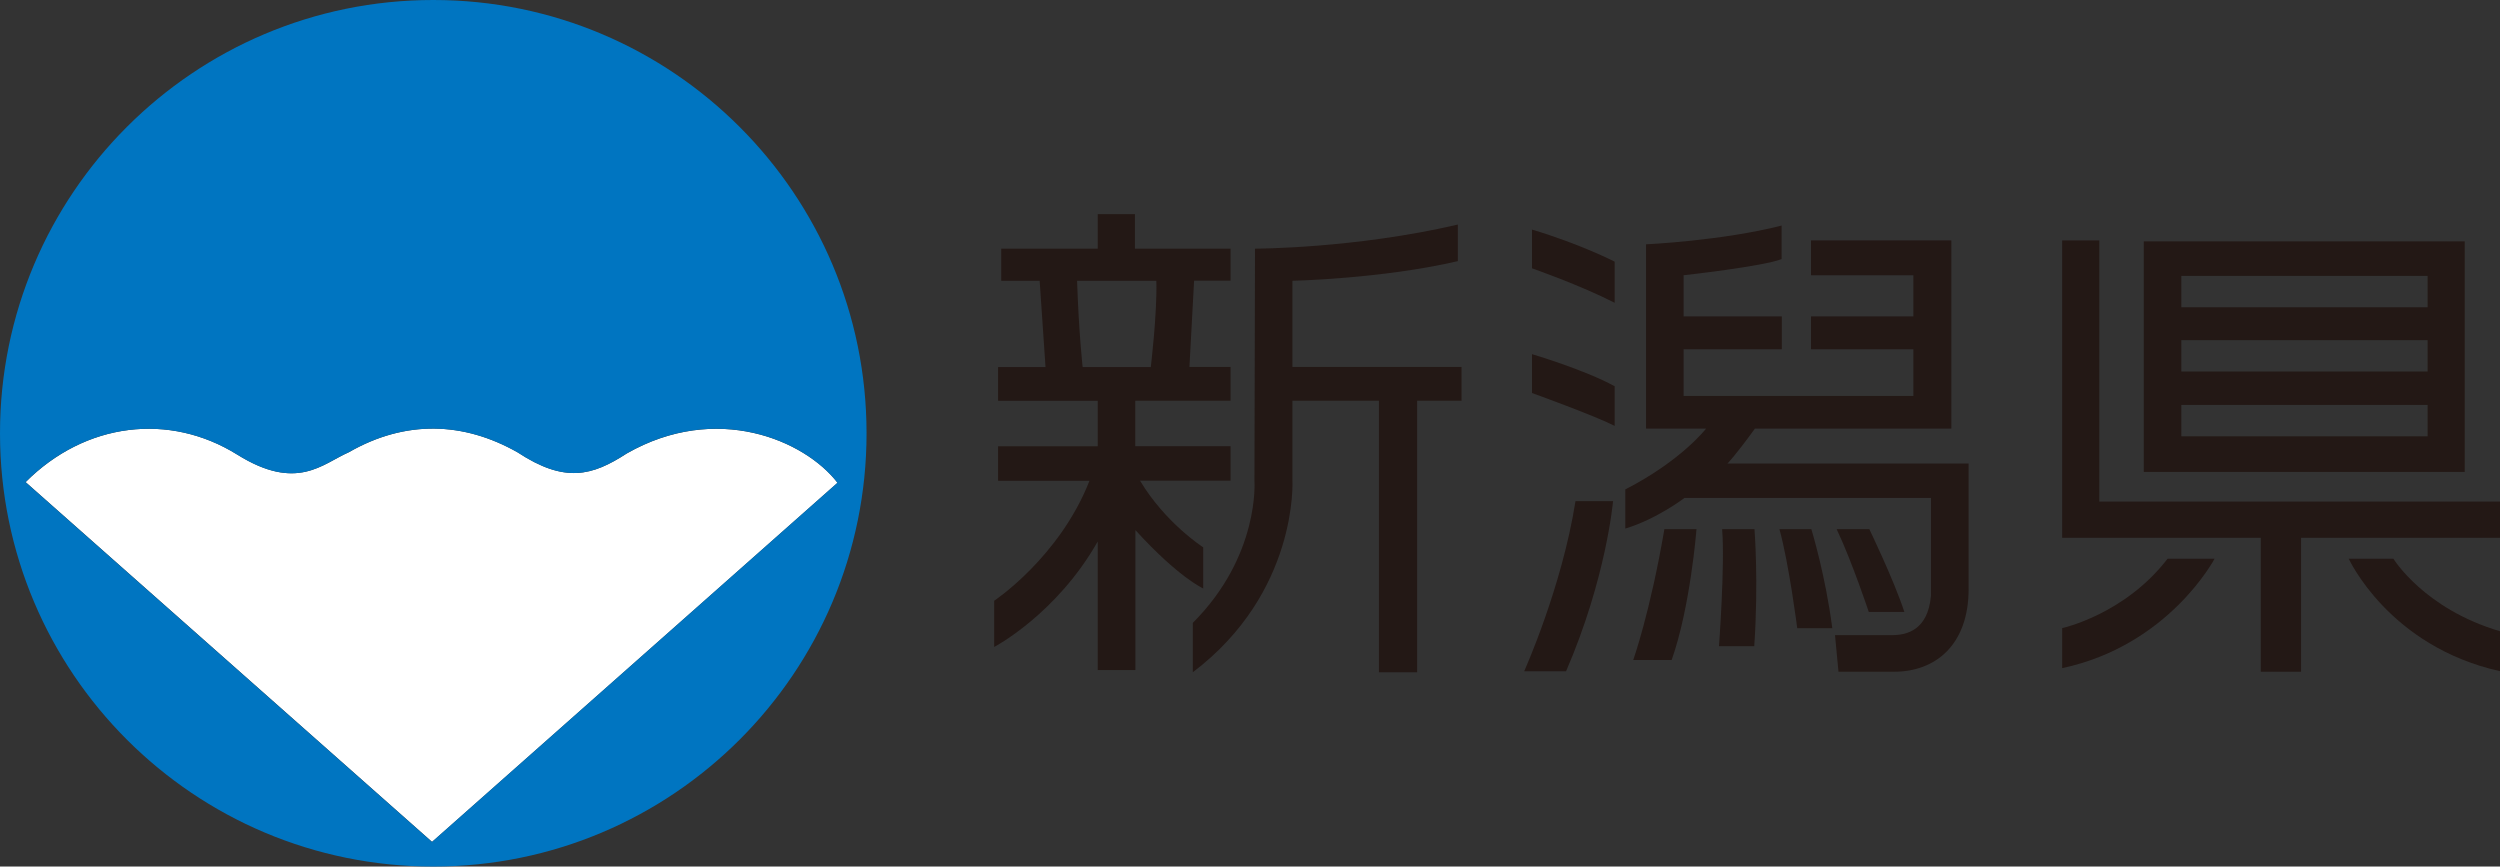
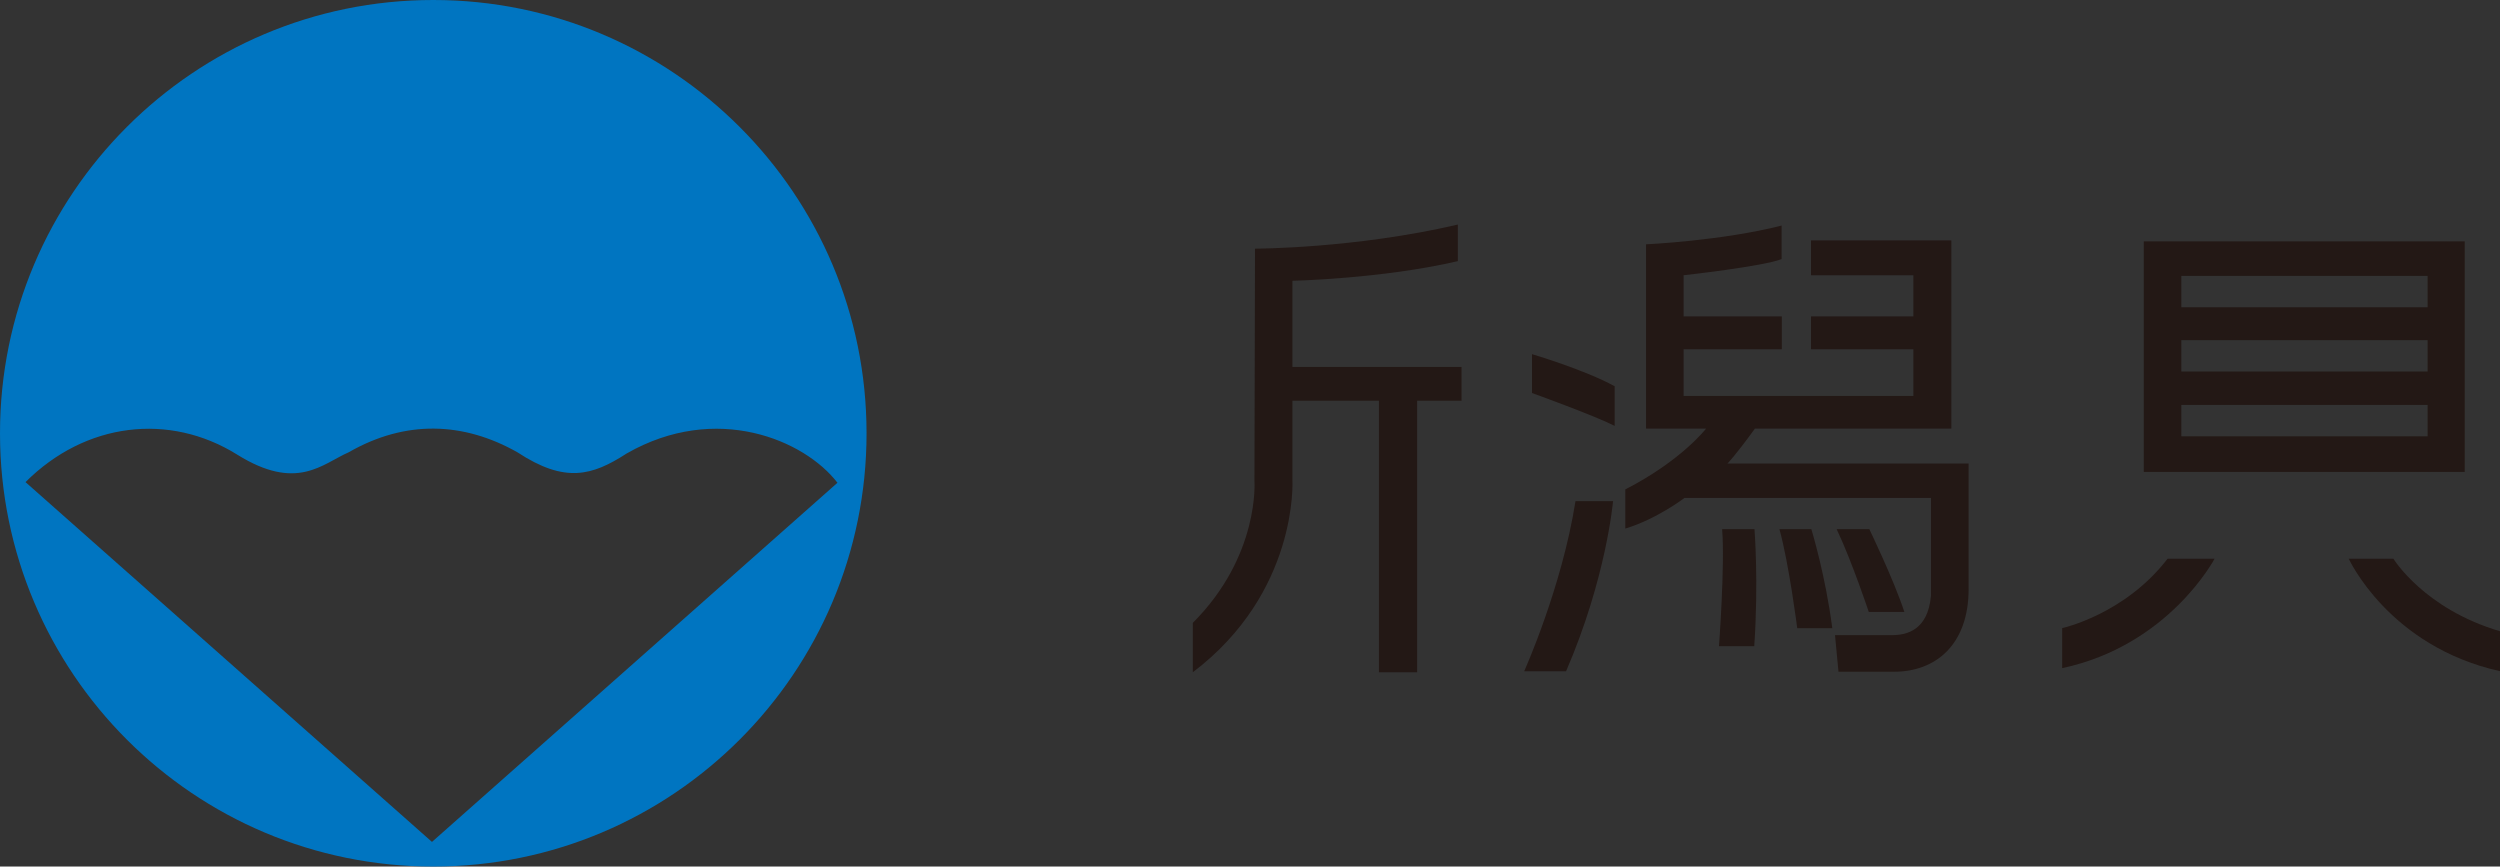
<svg xmlns="http://www.w3.org/2000/svg" id="_レイヤー_2" data-name="レイヤー_2" viewBox="0 0 230.34 79.84">
  <rect x="0" y="0" width="230.34" height="79.84" fill="#333333" stroke="none" />
  <defs>
    <style>
      .cls-1 {
        fill: #231815;
      }

      .cls-2 {
        fill: #fff;
      }

      .cls-3 {
        fill: #0075c1;
      }
    </style>
  </defs>
  <g id="_レイヤー_8" data-name="レイヤー_8">
    <g>
      <g>
-         <path class="cls-2" d="M57.75,41.78c-3.18,2.06-5.69,2.77-10.07-.11-4.95-2.8-10.3-3.01-15.54,0-2.43,1.06-4.77,3.65-10.27.22-6.26-3.9-14-2.99-19.51,2.53l37.45,33.15,37.36-33.09c-3.04-3.94-11.17-7.41-19.42-2.7Z" />
        <path class="cls-3" d="M39.92,0C17.87,0,0,17.87,0,39.92s17.87,39.92,39.92,39.92,39.92-17.87,39.92-39.92S61.96,0,39.92,0ZM39.8,77.57L2.35,44.42c5.52-5.52,13.26-6.43,19.51-2.53,5.5,3.43,7.84.84,10.27-.22,5.24-3.01,10.59-2.8,15.54,0,4.38,2.88,6.89,2.17,10.07.11,8.25-4.72,16.38-1.25,19.42,2.7l-37.36,33.09Z" />
      </g>
      <g>
-         <path class="cls-1" d="M113.38,25.87v-2.96h-8.81v-3.18h-3.43v3.18h-8.89v2.96h3.54l.54,7.95h-4.37v3.11h9.18v4.19h-9.18v3.18h8.42c-2.77,7.06-8.78,11.05-8.78,11.05v4.26s5.74-3.01,9.54-9.72v11.85h3.47v-12.9c3.99,4.38,6.25,5.38,6.25,5.38v-3.79s-3.49-2.24-5.82-6.14h8.34v-3.18h-8.78v-4.19h8.78v-3.11h-3.79l.43-7.95h3.36ZM106.04,33.82h-6.29s-.36-3.25-.51-7.95h7.3c.09,2.96-.51,7.95-.51,7.95Z" />
        <path class="cls-1" d="M119.08,33.82v-7.95s8.24-.18,15.24-1.81v-3.37c-9.54,2.22-18.69,2.22-18.69,2.22l-.05,21.38s.52,6.9-5.68,13.1v4.55c9.72-7.36,9.18-17.65,9.18-17.65v-7.37h7.97v25.02h3.52v-25.02h4.09v-3.11h-15.58Z" />
-         <path class="cls-1" d="M141.15,21.14v3.58s4.49,1.57,7.62,3.18v-3.79s-3.07-1.59-7.62-2.96Z" />
        <path class="cls-1" d="M141.15,32.63v3.58s5.76,2.08,7.62,3.03v-3.65c-2.75-1.52-7.62-2.96-7.62-2.96Z" />
        <path class="cls-1" d="M145.16,46.17c-1.26,7.98-4.73,15.68-4.73,15.68h3.86c3.72-8.6,4.33-15.68,4.33-15.68h-3.47Z" />
        <path class="cls-1" d="M164.16,20.78c-5.53,1.41-12.5,1.73-12.5,1.73v16.98h5.53s-2.28,2.96-7.44,5.6v3.61c2.89-.87,5.45-2.82,5.45-2.82h22.71v9.03c-.29,3.13-2.19,3.61-3.61,3.61h-5.23l.32,3.37h5.13c3.82,0,6.86-2.49,6.86-7.62v-11.56h-22.22s.72-.72,2.53-3.22h18.1v-17.34h-12.93v3.21h9.43v3.79h-9.43v3.03h9.43v4.3h-21.17v-4.3h9.05v-3.03h-9.05v-3.79s7.37-.82,9.03-1.49v-3.09Z" />
-         <path class="cls-1" d="M153.35,48.75c-1.3,7.63-2.87,12.06-2.87,12.06h3.54c1.73-4.89,2.29-12.06,2.29-12.06h-2.96Z" />
        <path class="cls-1" d="M158.67,48.75c.27,3.27-.29,10.79-.29,10.79h3.25c.41-5.97.02-10.79.02-10.79h-2.99Z" />
        <path class="cls-1" d="M163.95,48.75c.89,3.23,1.64,9.13,1.64,9.13h3.23c-.63-4.89-1.93-9.13-1.93-9.13h-2.94Z" />
        <path class="cls-1" d="M169.22,48.75c1.42,2.99,2.96,7.63,2.96,7.63h3.28c-.96-2.94-3.23-7.63-3.23-7.63h-3.01Z" />
-         <polygon class="cls-1" points="193.42 22.15 190 22.15 190 49.55 208.3 49.55 208.3 61.89 212.01 61.89 212.01 49.55 230.34 49.55 230.34 46.21 193.42 46.21 193.42 22.15" />
        <path class="cls-1" d="M197.52,22.24v21.24h29.57v-21.24h-29.57ZM223.67,40.2h-22.69v-2.89h22.69v2.89ZM223.67,34.23h-22.69v-2.89h22.69v2.89ZM223.67,28.31h-22.69v-2.89h22.69v2.89Z" />
        <path class="cls-1" d="M190,57.88v3.68c9.85-2.1,14.04-10.08,14.04-10.08h-4.33c-3.94,5.13-9.7,6.39-9.7,6.39Z" />
        <path class="cls-1" d="M216.4,51.48h4.12s2.82,4.62,9.82,6.68v3.68c-10.26-2.28-13.94-10.37-13.94-10.37Z" />
      </g>
    </g>
  </g>
</svg>